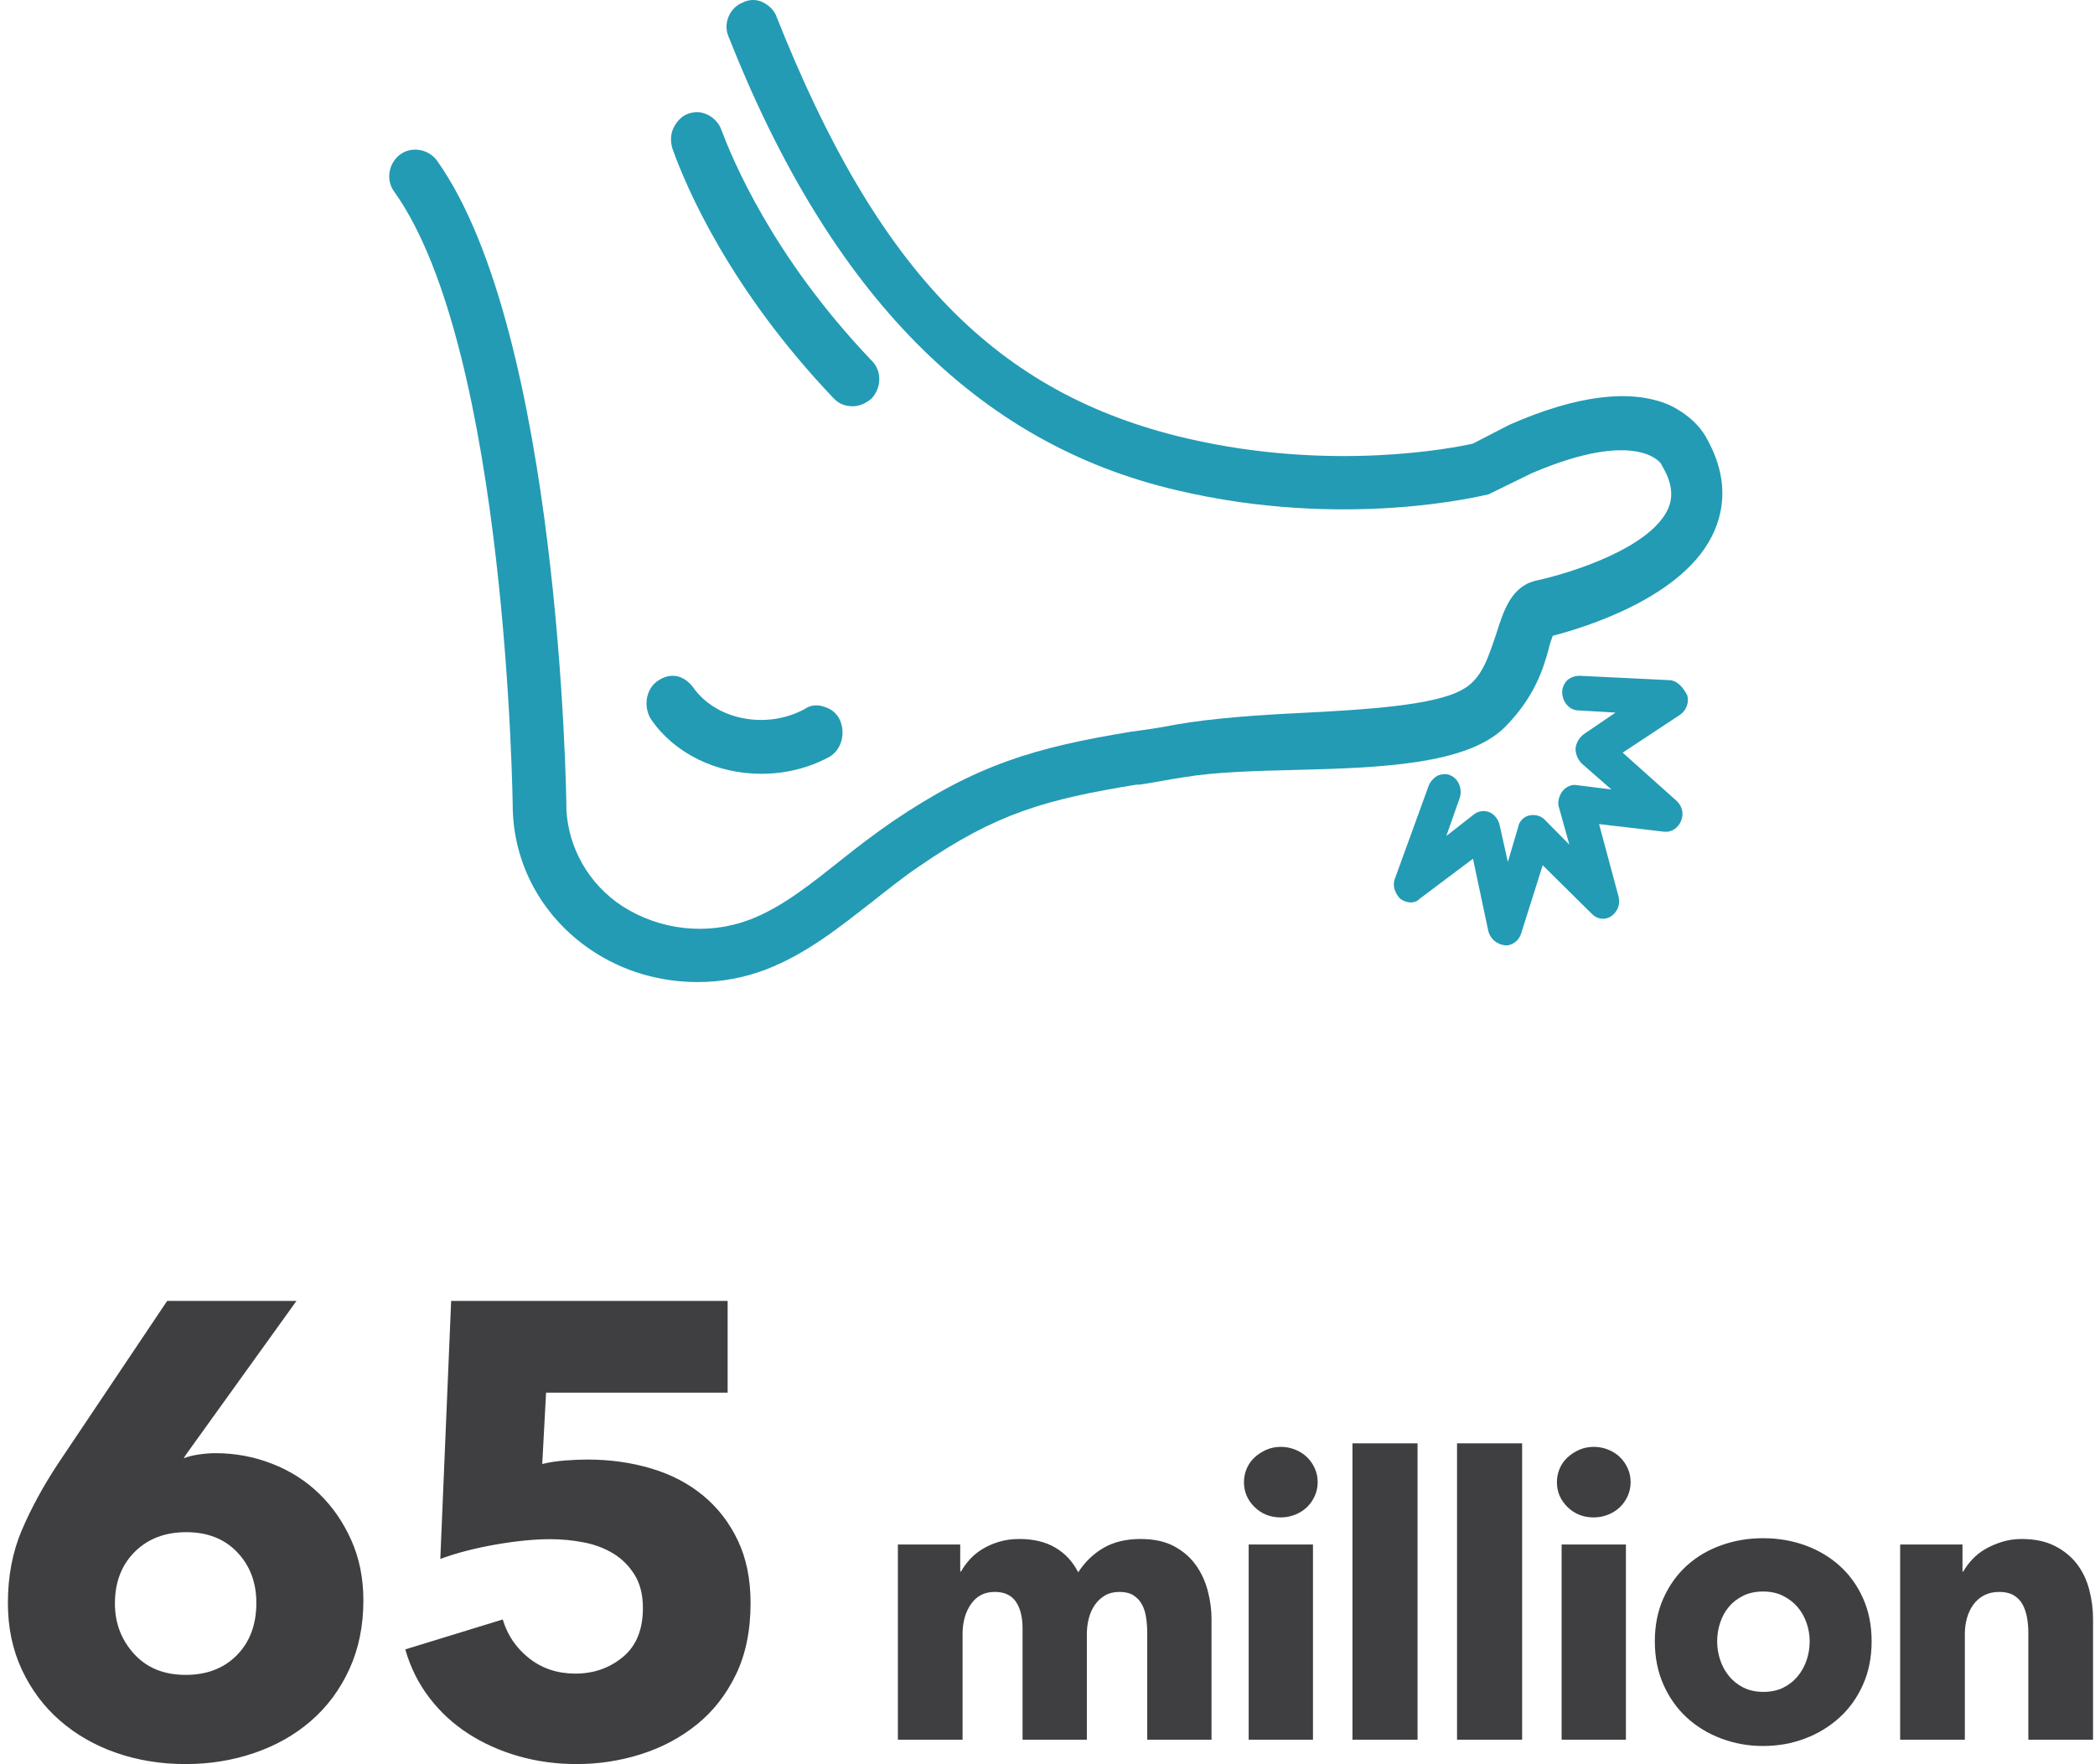
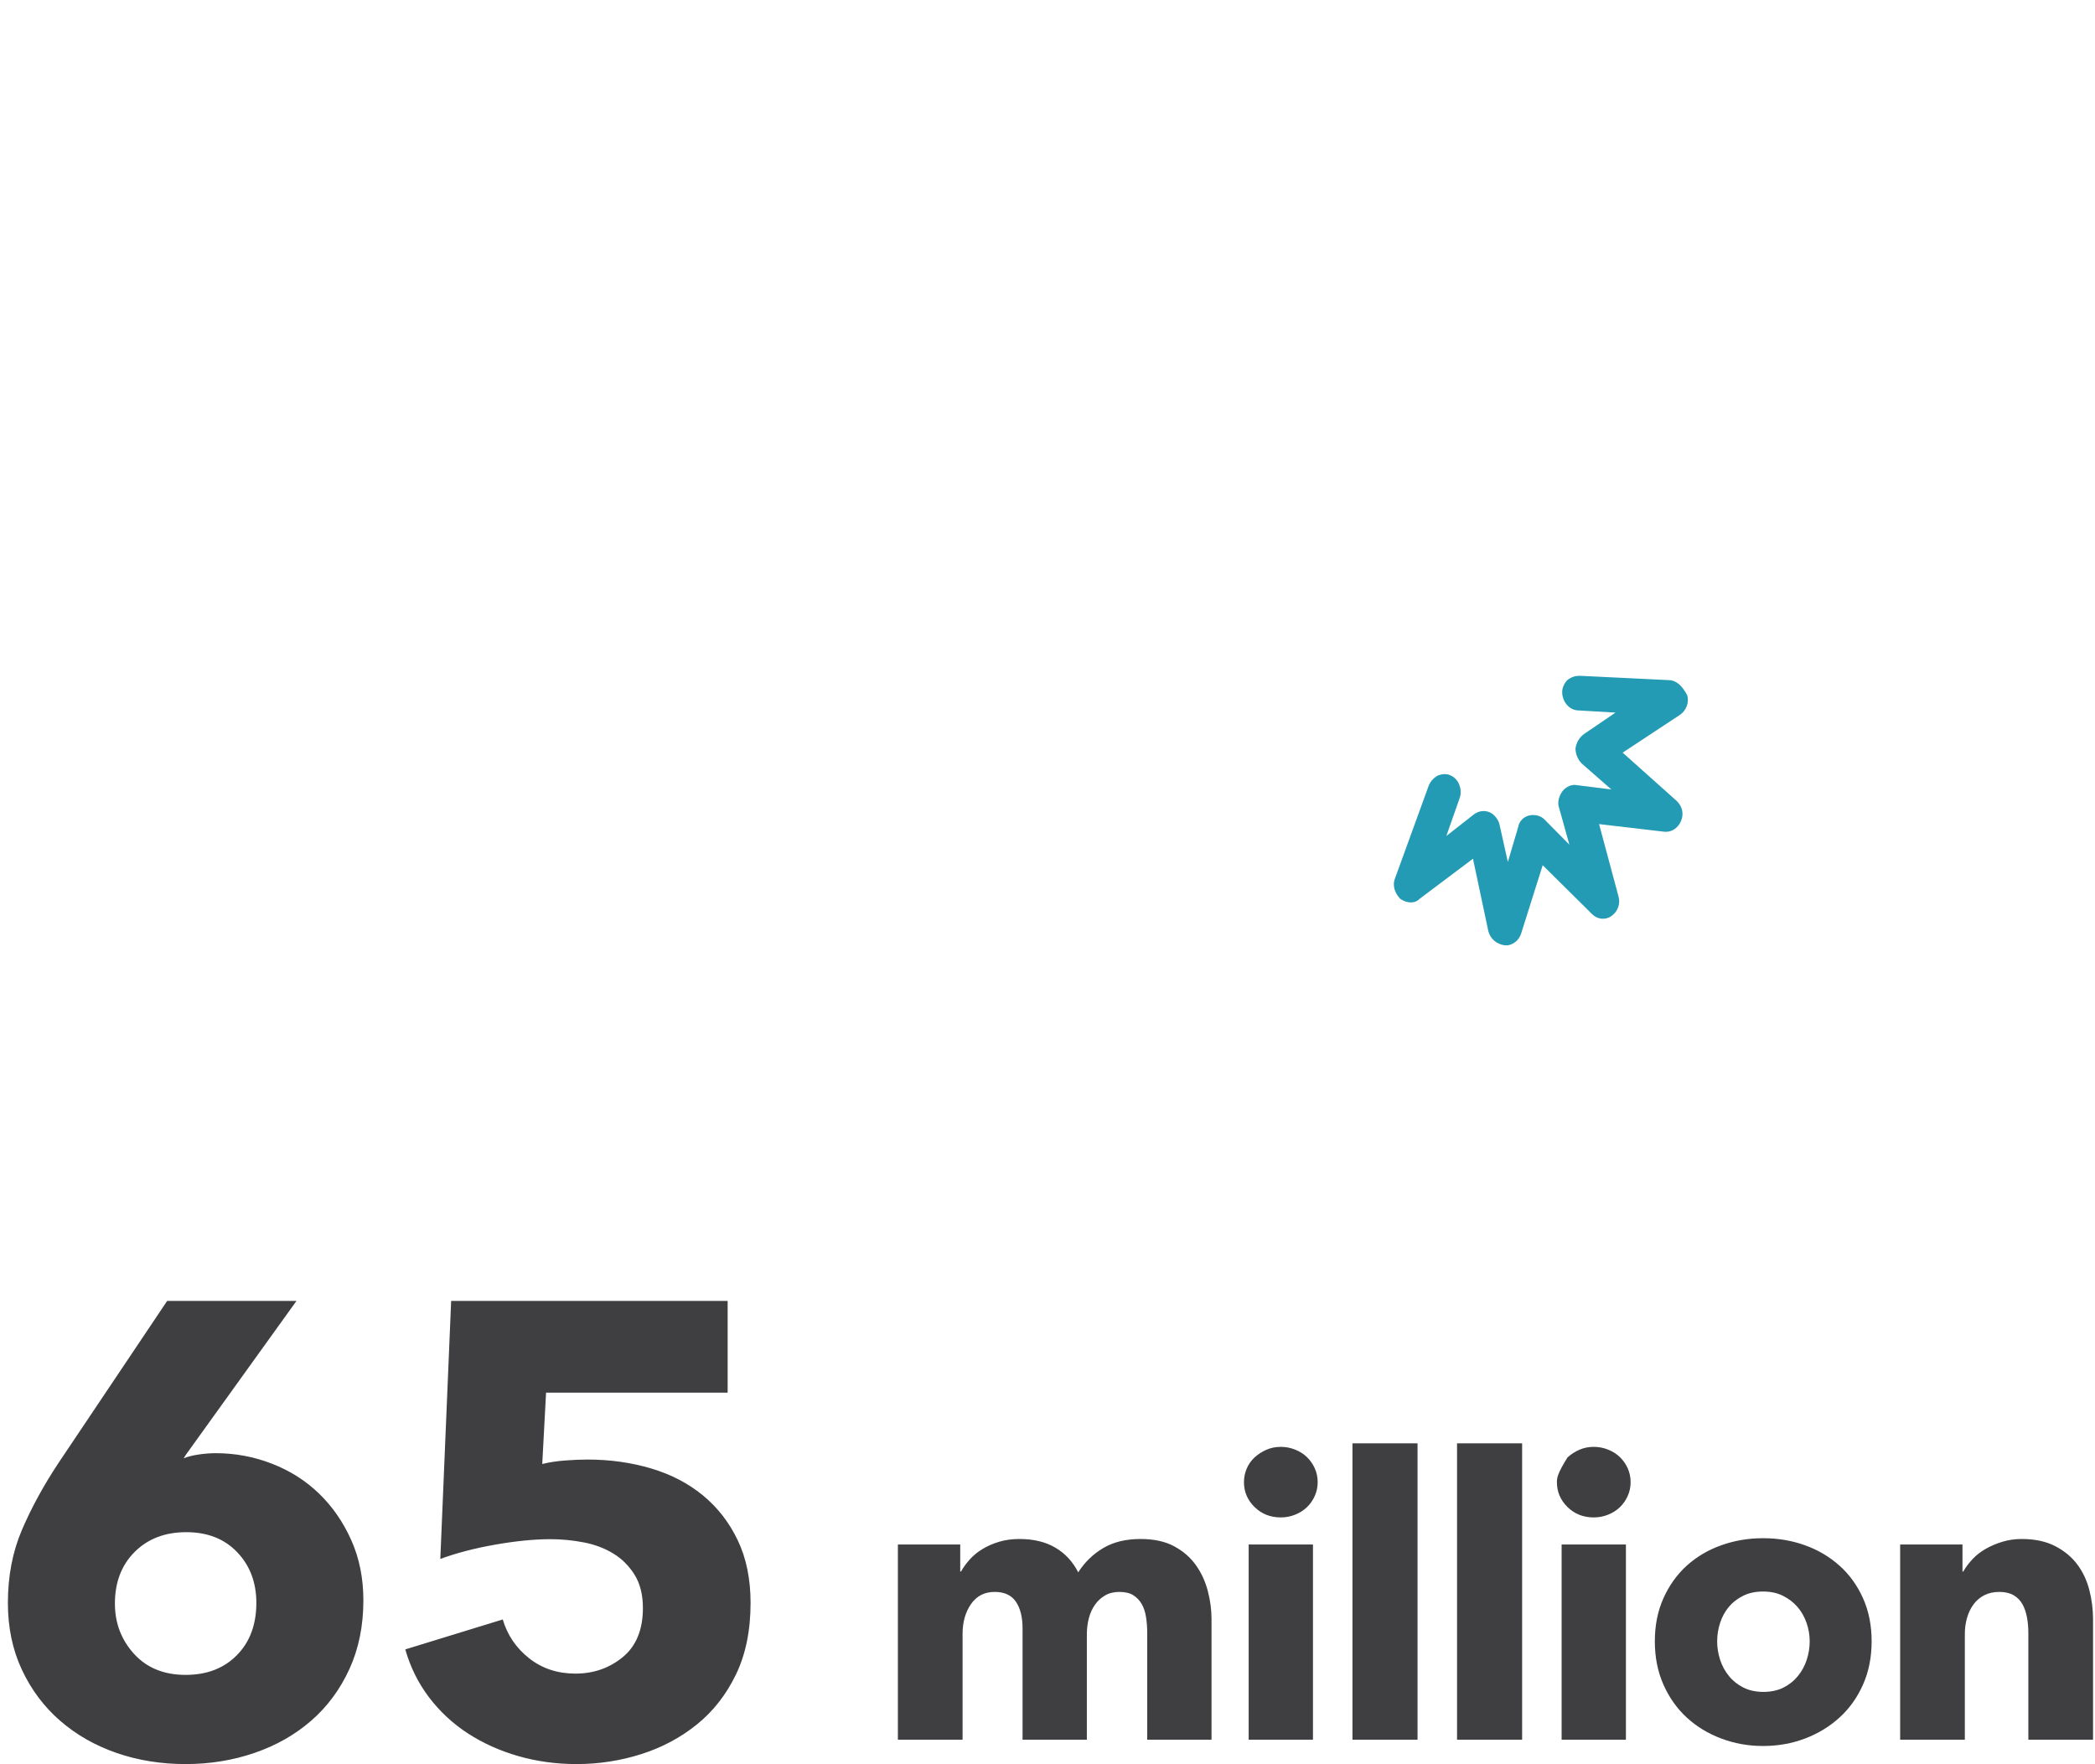
<svg xmlns="http://www.w3.org/2000/svg" width="171px" height="144px" viewBox="0 0 171 144" version="1.1">
  <title>Graphic</title>
  <g id="Page-1" stroke="none" stroke-width="1" fill="none" fill-rule="evenodd">
    <g id="Stat-Americans" transform="translate(-14, -11)" fill-rule="nonzero">
      <g id="Graphic" transform="translate(14.644, 11)">
-         <path d="M61.491,63.159 C63.434,63.159 65.293,62.711 66.982,61.815 C67.995,61.277 68.418,59.933 67.912,58.768 C67.658,58.229 67.236,57.872 66.644,57.692 C66.138,57.512 65.546,57.512 65.039,57.872 C61.914,59.574 57.775,58.768 55.915,56.079 C55.578,55.631 55.071,55.271 54.565,55.183 C53.973,55.092 53.466,55.271 52.959,55.631 C52.03,56.347 51.861,57.781 52.536,58.768 C54.396,61.457 57.775,63.159 61.491,63.159" id="Fill-4" fill="#239bb4" />
-         <path d="M67.426,32.536 C67.852,32.981 68.362,33.159 68.957,33.159 C69.553,33.159 70.063,32.892 70.488,32.536 C71.338,31.645 71.338,30.22 70.488,29.418 C62.324,20.865 59.092,12.847 58.242,10.62 C58.071,10.085 57.646,9.64 57.136,9.373 C56.626,9.105 56.03,9.105 55.52,9.284 C55.01,9.462 54.585,9.907 54.329,10.442 C54.074,10.976 54.074,11.6 54.244,12.135 C55.35,15.253 58.922,23.627 67.426,32.536" id="Fill-6" fill="#239bb4" />
        <path d="M135.568,55.513 L128.288,55.159 C127.953,55.159 127.618,55.248 127.284,55.513 C127.033,55.778 126.866,56.131 126.866,56.485 C126.866,57.28 127.452,57.987 128.204,57.987 L131.217,58.164 L128.622,59.931 C128.288,60.196 128.037,60.549 127.953,61.079 C127.953,61.521 128.121,61.963 128.455,62.316 L130.882,64.437 L128.037,64.083 C127.618,63.995 127.116,64.259 126.866,64.613 C126.615,64.967 126.448,65.497 126.615,65.939 L127.452,68.943 L125.443,66.91 C125.108,66.557 124.606,66.468 124.187,66.557 C123.769,66.645 123.351,66.999 123.268,67.529 L122.431,70.356 L121.761,67.351 C121.677,66.91 121.342,66.468 120.924,66.292 C120.506,66.115 120.003,66.204 119.669,66.468 L117.41,68.235 L118.498,65.143 C118.748,64.437 118.414,63.553 117.744,63.288 C117.41,63.111 116.992,63.2 116.74,63.288 C116.406,63.465 116.155,63.73 115.988,64.083 L113.226,71.682 C112.974,72.3 113.226,72.919 113.645,73.36 C114.146,73.714 114.815,73.802 115.234,73.36 L119.585,70.091 L120.84,76.011 C121.008,76.628 121.51,77.07 122.179,77.159 L122.431,77.159 C122.932,77.07 123.351,76.718 123.519,76.187 L125.275,70.621 L129.292,74.597 C129.71,75.039 130.38,75.127 130.882,74.774 C131.384,74.42 131.636,73.802 131.468,73.184 L129.877,67.264 L135.149,67.882 C135.735,67.971 136.321,67.617 136.572,66.999 C136.823,66.38 136.656,65.762 136.153,65.32 L131.802,61.433 L136.489,58.34 C136.99,57.987 137.241,57.368 137.075,56.749 C136.656,55.955 136.153,55.513 135.568,55.513" id="Fill-8" fill="#239bb4" />
-         <path d="M138.711,35.868 C138.454,35.35 137.596,33.973 135.536,33.024 C132.446,31.731 128.07,32.249 122.576,34.662 L119.572,36.212 C118.027,36.558 108.071,38.54 96.227,35.781 C80.692,32.162 70.995,22.167 62.755,1.4 C62.583,0.882 62.154,0.452 61.639,0.194 C61.125,-0.065 60.523,-0.065 60.008,0.194 C58.892,0.625 58.377,1.917 58.807,2.951 C67.133,24.063 79.148,36.212 95.369,40.005 C109.188,43.279 120.43,40.435 120.859,40.348 L124.378,38.625 C133.047,34.92 134.936,37.85 134.936,37.85 L135.021,38.023 C135.794,39.315 135.965,40.435 135.536,41.469 C134.162,44.657 127.811,46.726 124.637,47.414 C122.662,47.932 122.062,49.914 121.46,51.81 C120.859,53.533 120.345,55.428 118.714,56.29 C116.483,57.582 110.732,57.928 105.668,58.186 C102.063,58.359 98.373,58.616 95.369,59.134 C94.081,59.393 92.881,59.565 91.593,59.737 C83.782,61.029 79.062,62.409 72.196,67.061 C70.822,68.01 69.449,69.044 68.162,70.077 C65.758,71.973 63.27,74.042 60.523,75.076 C57.09,76.368 53.228,75.938 50.138,73.955 C47.392,72.146 45.761,69.215 45.589,66.114 C45.589,64.563 44.988,27.164 35.033,13.119 C34.346,12.172 32.973,11.912 32.029,12.602 C31.085,13.292 30.827,14.67 31.514,15.618 C40.783,28.544 41.212,65.769 41.212,66.199 C41.385,70.853 43.787,74.989 47.649,77.574 C50.224,79.297 53.228,80.159 56.318,80.159 C58.206,80.159 60.094,79.815 61.896,79.125 C65.244,77.832 67.991,75.593 70.651,73.524 C71.853,72.577 73.14,71.542 74.428,70.68 C80.692,66.372 84.727,65.252 92.107,64.045 L92.365,64.045 C93.566,63.874 94.768,63.614 95.97,63.443 C98.544,63.012 101.72,62.925 105.239,62.84 C112.019,62.667 119.058,62.409 122.147,59.393 C124.637,56.893 125.322,54.566 125.751,53.015 C125.837,52.585 126.009,52.154 126.095,51.896 C128.412,51.292 136.995,48.794 139.312,43.279 C140.342,40.866 140.085,38.366 138.711,35.868" id="Fill-1" fill="#239bb4" />
        <path d="M14.508,143.988 C16.484,143.988 18.356,143.685 20.124,143.078 C21.892,142.471 23.435,141.596 24.752,140.452 C26.069,139.308 27.109,137.904 27.872,136.24 C28.635,134.576 29.016,132.704 29.016,130.624 C29.016,128.821 28.687,127.183 28.028,125.71 C27.369,124.237 26.494,122.971 25.402,121.914 C24.31,120.857 23.027,120.042 21.554,119.47 C20.081,118.898 18.547,118.612 16.952,118.612 C16.536,118.612 16.085,118.647 15.6,118.716 C15.115,118.785 14.699,118.889 14.352,119.028 L14.352,119.028 L14.508,118.768 L23.556,106.184 L13,106.184 L4.108,119.444 C2.895,121.281 1.907,123.093 1.144,124.878 C0.381,126.663 0,128.648 0,130.832 C0,132.843 0.381,134.663 1.144,136.292 C1.907,137.921 2.947,139.308 4.264,140.452 C5.581,141.596 7.115,142.471 8.866,143.078 C10.617,143.685 12.497,143.988 14.508,143.988 Z M14.508,136.708 C12.74,136.708 11.336,136.136 10.296,134.992 C9.256,133.848 8.736,132.479 8.736,130.884 C8.736,129.151 9.273,127.747 10.348,126.672 C11.423,125.597 12.827,125.06 14.56,125.06 C16.293,125.06 17.68,125.606 18.72,126.698 C19.76,127.79 20.28,129.168 20.28,130.832 C20.28,132.6 19.751,134.021 18.694,135.096 C17.637,136.171 16.241,136.708 14.508,136.708 Z M46.424,143.988 C48.227,143.988 49.977,143.719 51.676,143.182 C53.375,142.645 54.891,141.839 56.226,140.764 C57.561,139.689 58.627,138.329 59.424,136.682 C60.221,135.035 60.62,133.085 60.62,130.832 C60.62,128.891 60.273,127.192 59.58,125.736 C58.887,124.28 57.942,123.058 56.746,122.07 C55.55,121.082 54.137,120.345 52.508,119.86 C50.879,119.375 49.145,119.132 47.308,119.132 C46.753,119.132 46.138,119.158 45.462,119.21 C44.786,119.262 44.171,119.357 43.616,119.496 L43.616,119.496 L43.928,113.672 L58.748,113.672 L58.748,106.184 L36.18,106.184 L35.296,127.244 C36.613,126.759 38.113,126.369 39.794,126.074 C41.475,125.779 42.975,125.632 44.292,125.632 C45.193,125.632 46.095,125.719 46.996,125.892 C47.897,126.065 48.703,126.369 49.414,126.802 C50.125,127.235 50.705,127.816 51.156,128.544 C51.607,129.272 51.832,130.173 51.832,131.248 C51.832,133.016 51.286,134.351 50.194,135.252 C49.102,136.153 47.811,136.604 46.32,136.604 C44.864,136.604 43.607,136.188 42.55,135.356 C41.493,134.524 40.773,133.467 40.392,132.184 L40.392,132.184 L32.436,134.628 C32.852,136.084 33.502,137.393 34.386,138.554 C35.27,139.715 36.327,140.695 37.558,141.492 C38.789,142.289 40.158,142.905 41.666,143.338 C43.174,143.771 44.76,143.988 46.424,143.988 Z" id="65" fill="#3F3F41" />
-         <path d="M77.924,142 L77.924,133.36 C77.924,132.4 78.153,131.589 78.612,130.928 C79.071,130.267 79.716,129.936 80.548,129.936 C81.337,129.936 81.913,130.203 82.276,130.736 C82.639,131.269 82.82,131.995 82.82,132.912 L82.82,132.912 L82.82,142 L88.068,142 L88.068,133.392 C88.068,132.944 88.121,132.512 88.228,132.096 C88.335,131.68 88.5,131.312 88.724,130.992 C88.948,130.672 89.225,130.416 89.556,130.224 C89.887,130.032 90.276,129.936 90.724,129.936 C91.193,129.936 91.572,130.027 91.86,130.208 C92.148,130.389 92.377,130.629 92.548,130.928 C92.719,131.227 92.836,131.584 92.9,132 C92.964,132.416 92.996,132.848 92.996,133.296 L92.996,133.296 L92.996,142 L98.244,142 L98.244,132.144 C98.244,131.397 98.143,130.635 97.94,129.856 C97.737,129.077 97.412,128.373 96.964,127.744 C96.516,127.115 95.924,126.603 95.188,126.208 C94.452,125.813 93.54,125.616 92.452,125.616 C91.257,125.616 90.244,125.861 89.412,126.352 C88.58,126.843 87.897,127.504 87.364,128.336 C86.916,127.461 86.292,126.789 85.492,126.32 C84.692,125.851 83.716,125.616 82.564,125.616 C81.967,125.616 81.417,125.691 80.916,125.84 C80.415,125.989 79.961,126.187 79.556,126.432 C79.151,126.677 78.804,126.96 78.516,127.28 C78.228,127.6 77.988,127.931 77.796,128.272 L77.796,128.272 L77.732,128.272 L77.732,126.064 L72.644,126.064 L72.644,142 L77.924,142 Z M103.9,123.856 C104.305,123.856 104.695,123.781 105.068,123.632 C105.441,123.483 105.761,123.28 106.028,123.024 C106.295,122.768 106.508,122.464 106.668,122.112 C106.828,121.76 106.908,121.381 106.908,120.976 C106.908,120.571 106.828,120.192 106.668,119.84 C106.508,119.488 106.295,119.184 106.028,118.928 C105.761,118.672 105.441,118.469 105.068,118.32 C104.695,118.171 104.305,118.096 103.9,118.096 C103.473,118.096 103.079,118.176 102.716,118.336 C102.353,118.496 102.033,118.704 101.756,118.96 C101.479,119.216 101.265,119.52 101.116,119.872 C100.967,120.224 100.892,120.592 100.892,120.976 C100.892,121.765 101.18,122.443 101.756,123.008 C102.332,123.573 103.047,123.856 103.9,123.856 Z M106.524,142 L106.524,126.064 L101.276,126.064 L101.276,142 L106.524,142 Z M115.06,142 L115.06,117.808 L109.748,117.808 L109.748,142 L115.06,142 Z M123.596,142 L123.596,117.808 L118.284,117.808 L118.284,142 L123.596,142 Z M129.444,123.856 C129.849,123.856 130.239,123.781 130.612,123.632 C130.985,123.483 131.305,123.28 131.572,123.024 C131.839,122.768 132.052,122.464 132.212,122.112 C132.372,121.76 132.452,121.381 132.452,120.976 C132.452,120.571 132.372,120.192 132.212,119.84 C132.052,119.488 131.839,119.184 131.572,118.928 C131.305,118.672 130.985,118.469 130.612,118.32 C130.239,118.171 129.849,118.096 129.444,118.096 C129.017,118.096 128.623,118.176 128.26,118.336 C127.897,118.496 127.577,118.704 127.3,118.96 C127.023,119.216 126.809,119.52 126.66,119.872 C126.511,120.224 126.436,120.592 126.436,120.976 C126.436,121.765 126.724,122.443 127.3,123.008 C127.876,123.573 128.591,123.856 129.444,123.856 Z M132.068,142 L132.068,126.064 L126.82,126.064 L126.82,142 L132.068,142 Z M143.26,142.512 C144.476,142.512 145.617,142.309 146.684,141.904 C147.751,141.499 148.689,140.928 149.5,140.192 C150.311,139.456 150.951,138.56 151.42,137.504 C151.889,136.448 152.124,135.269 152.124,133.968 C152.124,132.667 151.889,131.493 151.42,130.448 C150.951,129.403 150.311,128.517 149.5,127.792 C148.689,127.067 147.751,126.512 146.684,126.128 C145.617,125.744 144.476,125.552 143.26,125.552 C142.065,125.552 140.929,125.744 139.852,126.128 C138.775,126.512 137.836,127.067 137.036,127.792 C136.236,128.517 135.601,129.403 135.132,130.448 C134.663,131.493 134.428,132.667 134.428,133.968 C134.428,135.269 134.663,136.448 135.132,137.504 C135.601,138.56 136.236,139.456 137.036,140.192 C137.836,140.928 138.775,141.499 139.852,141.904 C140.929,142.309 142.065,142.512 143.26,142.512 Z M143.292,138.096 C142.673,138.096 142.129,137.979 141.66,137.744 C141.191,137.509 140.796,137.195 140.476,136.8 C140.156,136.405 139.916,135.963 139.756,135.472 C139.596,134.981 139.516,134.48 139.516,133.968 C139.516,133.456 139.596,132.955 139.756,132.464 C139.916,131.973 140.151,131.541 140.46,131.168 C140.769,130.795 141.159,130.491 141.628,130.256 C142.097,130.021 142.641,129.904 143.26,129.904 C143.879,129.904 144.423,130.021 144.892,130.256 C145.361,130.491 145.756,130.795 146.076,131.168 C146.396,131.541 146.641,131.973 146.812,132.464 C146.983,132.955 147.068,133.456 147.068,133.968 C147.068,134.48 146.988,134.981 146.828,135.472 C146.668,135.963 146.428,136.405 146.108,136.8 C145.788,137.195 145.393,137.509 144.924,137.744 C144.455,137.979 143.911,138.096 143.292,138.096 Z M159.732,142 L159.732,133.36 C159.732,132.912 159.791,132.48 159.908,132.064 C160.025,131.648 160.201,131.28 160.436,130.96 C160.671,130.64 160.964,130.389 161.316,130.208 C161.668,130.027 162.079,129.936 162.548,129.936 C163.017,129.936 163.407,130.027 163.716,130.208 C164.025,130.389 164.265,130.635 164.436,130.944 C164.607,131.253 164.729,131.611 164.804,132.016 C164.879,132.421 164.916,132.848 164.916,133.296 L164.916,133.296 L164.916,142 L170.196,142 L170.196,132.144 C170.196,131.355 170.095,130.565 169.892,129.776 C169.689,128.987 169.359,128.288 168.9,127.68 C168.441,127.072 167.839,126.576 167.092,126.192 C166.345,125.808 165.439,125.616 164.372,125.616 C163.817,125.616 163.295,125.691 162.804,125.84 C162.313,125.989 161.86,126.181 161.444,126.416 C161.028,126.651 160.665,126.933 160.356,127.264 C160.047,127.595 159.796,127.931 159.604,128.272 L159.604,128.272 L159.54,128.272 L159.54,126.064 L154.452,126.064 L154.452,142 L159.732,142 Z" id="million" fill="#3F3F41" />
+         <path d="M77.924,142 L77.924,133.36 C77.924,132.4 78.153,131.589 78.612,130.928 C79.071,130.267 79.716,129.936 80.548,129.936 C81.337,129.936 81.913,130.203 82.276,130.736 C82.639,131.269 82.82,131.995 82.82,132.912 L82.82,132.912 L82.82,142 L88.068,142 L88.068,133.392 C88.068,132.944 88.121,132.512 88.228,132.096 C88.335,131.68 88.5,131.312 88.724,130.992 C88.948,130.672 89.225,130.416 89.556,130.224 C89.887,130.032 90.276,129.936 90.724,129.936 C91.193,129.936 91.572,130.027 91.86,130.208 C92.148,130.389 92.377,130.629 92.548,130.928 C92.719,131.227 92.836,131.584 92.9,132 C92.964,132.416 92.996,132.848 92.996,133.296 L92.996,133.296 L92.996,142 L98.244,142 L98.244,132.144 C98.244,131.397 98.143,130.635 97.94,129.856 C97.737,129.077 97.412,128.373 96.964,127.744 C96.516,127.115 95.924,126.603 95.188,126.208 C94.452,125.813 93.54,125.616 92.452,125.616 C91.257,125.616 90.244,125.861 89.412,126.352 C88.58,126.843 87.897,127.504 87.364,128.336 C86.916,127.461 86.292,126.789 85.492,126.32 C84.692,125.851 83.716,125.616 82.564,125.616 C81.967,125.616 81.417,125.691 80.916,125.84 C80.415,125.989 79.961,126.187 79.556,126.432 C79.151,126.677 78.804,126.96 78.516,127.28 C78.228,127.6 77.988,127.931 77.796,128.272 L77.796,128.272 L77.732,128.272 L77.732,126.064 L72.644,126.064 L72.644,142 L77.924,142 Z M103.9,123.856 C104.305,123.856 104.695,123.781 105.068,123.632 C105.441,123.483 105.761,123.28 106.028,123.024 C106.295,122.768 106.508,122.464 106.668,122.112 C106.828,121.76 106.908,121.381 106.908,120.976 C106.908,120.571 106.828,120.192 106.668,119.84 C106.508,119.488 106.295,119.184 106.028,118.928 C105.761,118.672 105.441,118.469 105.068,118.32 C104.695,118.171 104.305,118.096 103.9,118.096 C103.473,118.096 103.079,118.176 102.716,118.336 C102.353,118.496 102.033,118.704 101.756,118.96 C101.479,119.216 101.265,119.52 101.116,119.872 C100.967,120.224 100.892,120.592 100.892,120.976 C100.892,121.765 101.18,122.443 101.756,123.008 C102.332,123.573 103.047,123.856 103.9,123.856 Z M106.524,142 L106.524,126.064 L101.276,126.064 L101.276,142 L106.524,142 Z M115.06,142 L115.06,117.808 L109.748,117.808 L109.748,142 L115.06,142 Z M123.596,142 L123.596,117.808 L118.284,117.808 L118.284,142 L123.596,142 Z M129.444,123.856 C129.849,123.856 130.239,123.781 130.612,123.632 C130.985,123.483 131.305,123.28 131.572,123.024 C131.839,122.768 132.052,122.464 132.212,122.112 C132.372,121.76 132.452,121.381 132.452,120.976 C132.452,120.571 132.372,120.192 132.212,119.84 C132.052,119.488 131.839,119.184 131.572,118.928 C131.305,118.672 130.985,118.469 130.612,118.32 C130.239,118.171 129.849,118.096 129.444,118.096 C129.017,118.096 128.623,118.176 128.26,118.336 C127.897,118.496 127.577,118.704 127.3,118.96 C126.511,120.224 126.436,120.592 126.436,120.976 C126.436,121.765 126.724,122.443 127.3,123.008 C127.876,123.573 128.591,123.856 129.444,123.856 Z M132.068,142 L132.068,126.064 L126.82,126.064 L126.82,142 L132.068,142 Z M143.26,142.512 C144.476,142.512 145.617,142.309 146.684,141.904 C147.751,141.499 148.689,140.928 149.5,140.192 C150.311,139.456 150.951,138.56 151.42,137.504 C151.889,136.448 152.124,135.269 152.124,133.968 C152.124,132.667 151.889,131.493 151.42,130.448 C150.951,129.403 150.311,128.517 149.5,127.792 C148.689,127.067 147.751,126.512 146.684,126.128 C145.617,125.744 144.476,125.552 143.26,125.552 C142.065,125.552 140.929,125.744 139.852,126.128 C138.775,126.512 137.836,127.067 137.036,127.792 C136.236,128.517 135.601,129.403 135.132,130.448 C134.663,131.493 134.428,132.667 134.428,133.968 C134.428,135.269 134.663,136.448 135.132,137.504 C135.601,138.56 136.236,139.456 137.036,140.192 C137.836,140.928 138.775,141.499 139.852,141.904 C140.929,142.309 142.065,142.512 143.26,142.512 Z M143.292,138.096 C142.673,138.096 142.129,137.979 141.66,137.744 C141.191,137.509 140.796,137.195 140.476,136.8 C140.156,136.405 139.916,135.963 139.756,135.472 C139.596,134.981 139.516,134.48 139.516,133.968 C139.516,133.456 139.596,132.955 139.756,132.464 C139.916,131.973 140.151,131.541 140.46,131.168 C140.769,130.795 141.159,130.491 141.628,130.256 C142.097,130.021 142.641,129.904 143.26,129.904 C143.879,129.904 144.423,130.021 144.892,130.256 C145.361,130.491 145.756,130.795 146.076,131.168 C146.396,131.541 146.641,131.973 146.812,132.464 C146.983,132.955 147.068,133.456 147.068,133.968 C147.068,134.48 146.988,134.981 146.828,135.472 C146.668,135.963 146.428,136.405 146.108,136.8 C145.788,137.195 145.393,137.509 144.924,137.744 C144.455,137.979 143.911,138.096 143.292,138.096 Z M159.732,142 L159.732,133.36 C159.732,132.912 159.791,132.48 159.908,132.064 C160.025,131.648 160.201,131.28 160.436,130.96 C160.671,130.64 160.964,130.389 161.316,130.208 C161.668,130.027 162.079,129.936 162.548,129.936 C163.017,129.936 163.407,130.027 163.716,130.208 C164.025,130.389 164.265,130.635 164.436,130.944 C164.607,131.253 164.729,131.611 164.804,132.016 C164.879,132.421 164.916,132.848 164.916,133.296 L164.916,133.296 L164.916,142 L170.196,142 L170.196,132.144 C170.196,131.355 170.095,130.565 169.892,129.776 C169.689,128.987 169.359,128.288 168.9,127.68 C168.441,127.072 167.839,126.576 167.092,126.192 C166.345,125.808 165.439,125.616 164.372,125.616 C163.817,125.616 163.295,125.691 162.804,125.84 C162.313,125.989 161.86,126.181 161.444,126.416 C161.028,126.651 160.665,126.933 160.356,127.264 C160.047,127.595 159.796,127.931 159.604,128.272 L159.604,128.272 L159.54,128.272 L159.54,126.064 L154.452,126.064 L154.452,142 L159.732,142 Z" id="million" fill="#3F3F41" />
      </g>
    </g>
  </g>
</svg>